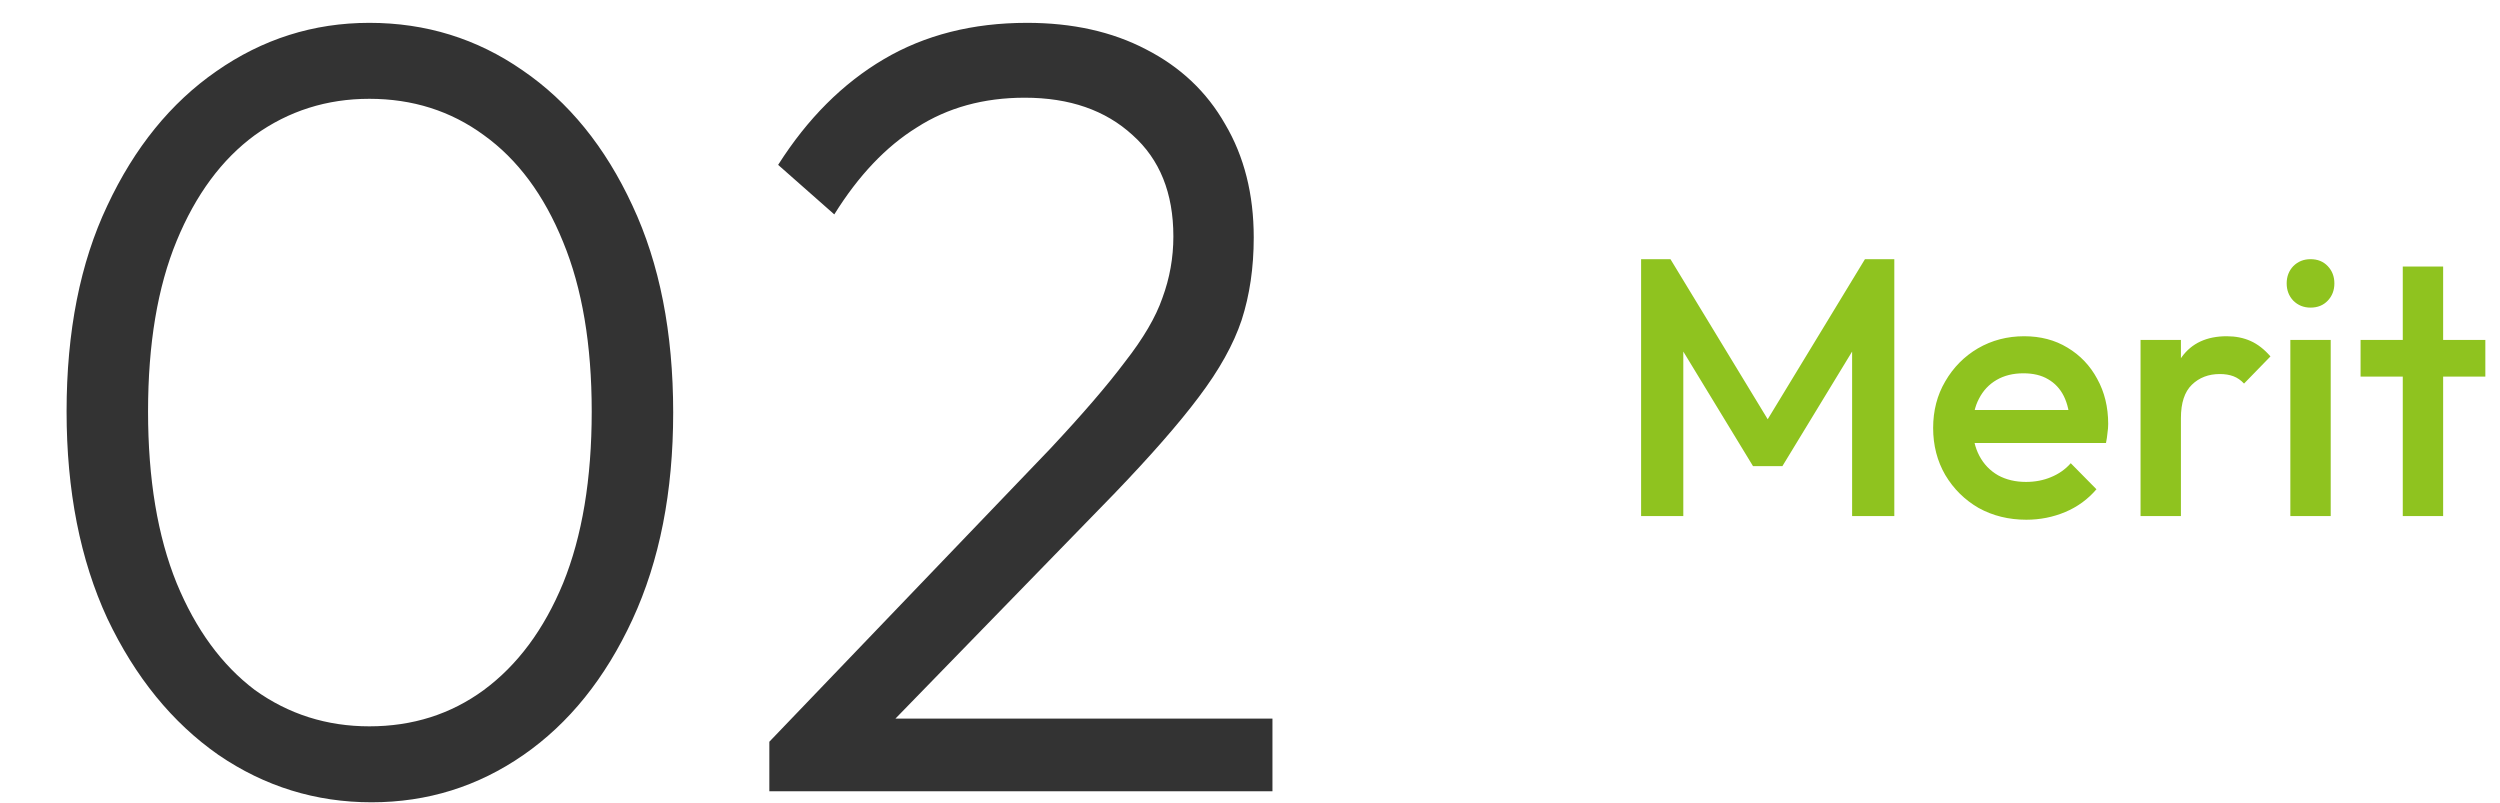
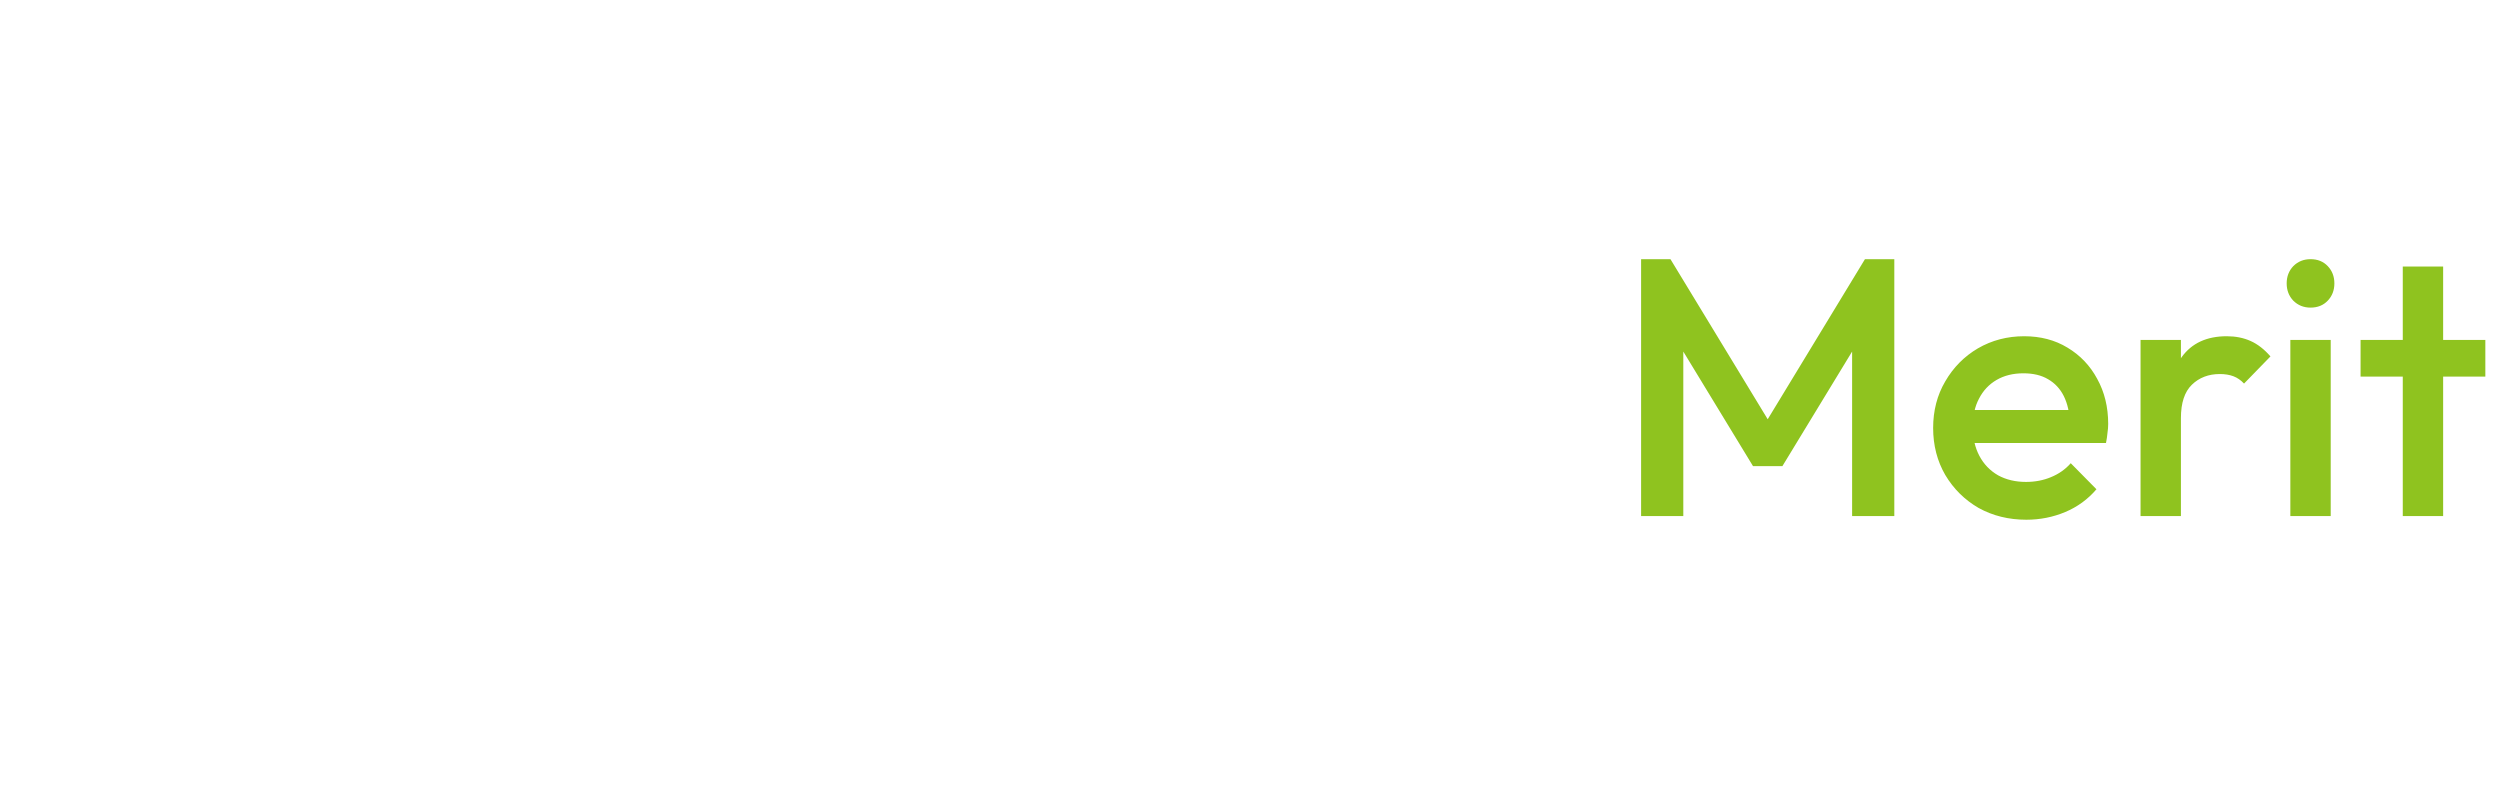
<svg xmlns="http://www.w3.org/2000/svg" width="109" height="35" viewBox="0 0 109 35" fill="none">
-   <path d="M16.199 34.98C13.767 34.98 11.543 34.292 9.527 32.916C7.511 31.508 5.895 29.524 4.679 26.964C3.495 24.404 2.903 21.396 2.903 17.94C2.903 14.452 3.495 11.46 4.679 8.964C5.863 6.436 7.447 4.484 9.431 3.108C11.447 1.7 13.671 0.996 16.103 0.996C18.567 0.996 20.791 1.684 22.775 3.06C24.791 4.436 26.391 6.404 27.575 8.964C28.759 11.492 29.351 14.5 29.351 17.988C29.351 21.444 28.759 24.452 27.575 27.012C26.391 29.572 24.807 31.54 22.823 32.916C20.839 34.292 18.631 34.98 16.199 34.98ZM16.103 31.668C17.991 31.668 19.655 31.14 21.095 30.084C22.567 28.996 23.719 27.444 24.551 25.428C25.383 23.38 25.799 20.884 25.799 17.94C25.799 15.028 25.383 12.564 24.551 10.548C23.719 8.5 22.567 6.948 21.095 5.892C19.655 4.836 17.991 4.308 16.103 4.308C14.247 4.308 12.583 4.836 11.111 5.892C9.671 6.948 8.535 8.484 7.703 10.5C6.871 12.516 6.455 14.996 6.455 17.94C6.455 20.884 6.871 23.38 7.703 25.428C8.535 27.444 9.671 28.996 11.111 30.084C12.583 31.14 14.247 31.668 16.103 31.668ZM33.543 32.34L45.783 19.572C47.191 18.068 48.279 16.804 49.047 15.78C49.847 14.756 50.391 13.828 50.679 12.996C50.999 12.132 51.159 11.236 51.159 10.308C51.159 8.42 50.567 6.948 49.383 5.892C48.199 4.804 46.631 4.26 44.679 4.26C42.887 4.26 41.319 4.692 39.975 5.556C38.631 6.388 37.431 7.652 36.375 9.348L33.927 7.188C35.207 5.172 36.743 3.636 38.535 2.58C40.327 1.524 42.407 0.996 44.775 0.996C46.759 0.996 48.487 1.38 49.959 2.148C51.463 2.916 52.615 4.004 53.415 5.412C54.247 6.82 54.663 8.468 54.663 10.356C54.663 11.668 54.487 12.868 54.135 13.956C53.783 15.012 53.159 16.132 52.263 17.316C51.399 18.468 50.167 19.876 48.567 21.54L38.199 32.196L33.543 32.34ZM33.543 34.5V32.34L36.423 31.332H55.479V34.5H33.543Z" fill="#333333" />
  <path d="M71.552 22.5V11.3H72.832L77.488 18.964H76.656L81.312 11.3H82.592V22.5H80.752V14.532L81.168 14.644L77.712 20.324H76.432L72.976 14.644L73.392 14.532V22.5H71.552ZM88.349 22.66C87.581 22.66 86.887 22.489 86.269 22.148C85.661 21.796 85.175 21.316 84.813 20.708C84.461 20.1 84.285 19.417 84.285 18.66C84.285 17.903 84.461 17.225 84.813 16.628C85.165 16.02 85.639 15.54 86.237 15.188C86.845 14.836 87.517 14.66 88.253 14.66C88.967 14.66 89.597 14.825 90.141 15.156C90.695 15.487 91.127 15.94 91.437 16.516C91.757 17.092 91.917 17.748 91.917 18.484C91.917 18.612 91.906 18.745 91.885 18.884C91.874 19.012 91.853 19.156 91.821 19.316H85.517V17.876H90.909L90.253 18.452C90.231 17.983 90.141 17.588 89.981 17.268C89.821 16.948 89.591 16.703 89.293 16.532C89.005 16.361 88.647 16.276 88.221 16.276C87.773 16.276 87.383 16.372 87.053 16.564C86.722 16.756 86.466 17.028 86.285 17.38C86.103 17.721 86.013 18.132 86.013 18.612C86.013 19.092 86.109 19.513 86.301 19.876C86.493 20.239 86.765 20.521 87.117 20.724C87.469 20.916 87.874 21.012 88.333 21.012C88.727 21.012 89.09 20.943 89.421 20.804C89.762 20.665 90.05 20.463 90.285 20.196L91.405 21.332C91.031 21.769 90.578 22.1 90.045 22.324C89.511 22.548 88.946 22.66 88.349 22.66ZM93.328 22.5V14.82H95.088V22.5H93.328ZM95.088 18.228L94.48 17.924C94.48 16.953 94.693 16.169 95.12 15.572C95.557 14.964 96.213 14.66 97.088 14.66C97.472 14.66 97.818 14.729 98.128 14.868C98.437 15.007 98.725 15.231 98.992 15.54L97.84 16.724C97.701 16.575 97.546 16.468 97.376 16.404C97.205 16.34 97.008 16.308 96.784 16.308C96.293 16.308 95.888 16.463 95.568 16.772C95.248 17.081 95.088 17.567 95.088 18.228ZM99.859 22.5V14.82H101.619V22.5H99.859ZM100.739 13.412C100.441 13.412 100.19 13.311 99.987 13.108C99.795 12.905 99.699 12.655 99.699 12.356C99.699 12.057 99.795 11.807 99.987 11.604C100.19 11.401 100.441 11.3 100.739 11.3C101.049 11.3 101.299 11.401 101.491 11.604C101.683 11.807 101.779 12.057 101.779 12.356C101.779 12.655 101.683 12.905 101.491 13.108C101.299 13.311 101.049 13.412 100.739 13.412ZM104.761 22.5V11.62H106.521V22.5H104.761ZM102.921 16.42V14.82H108.361V16.42H102.921Z" fill="#8FC31F" />
</svg>